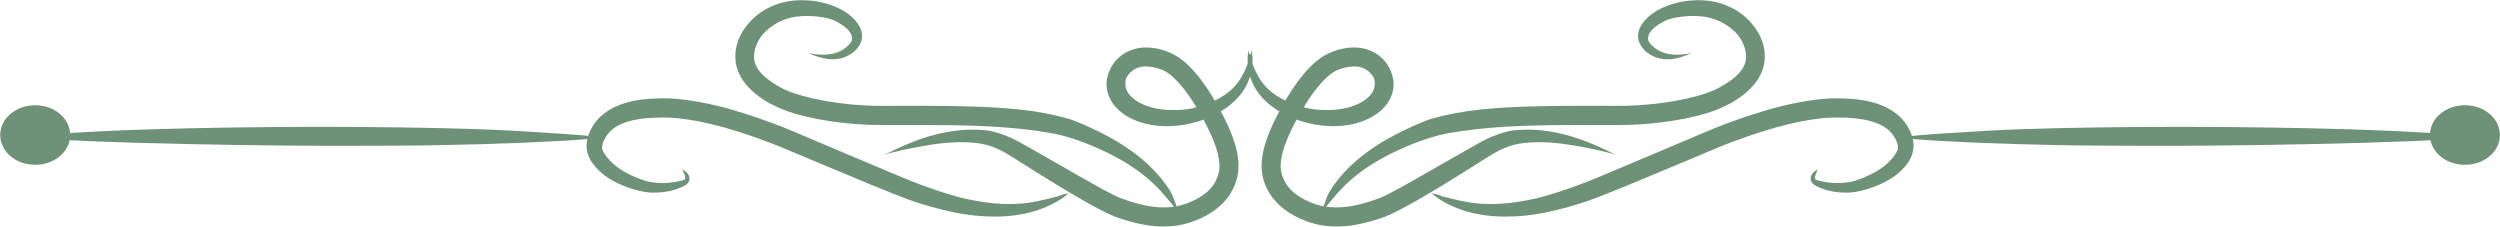
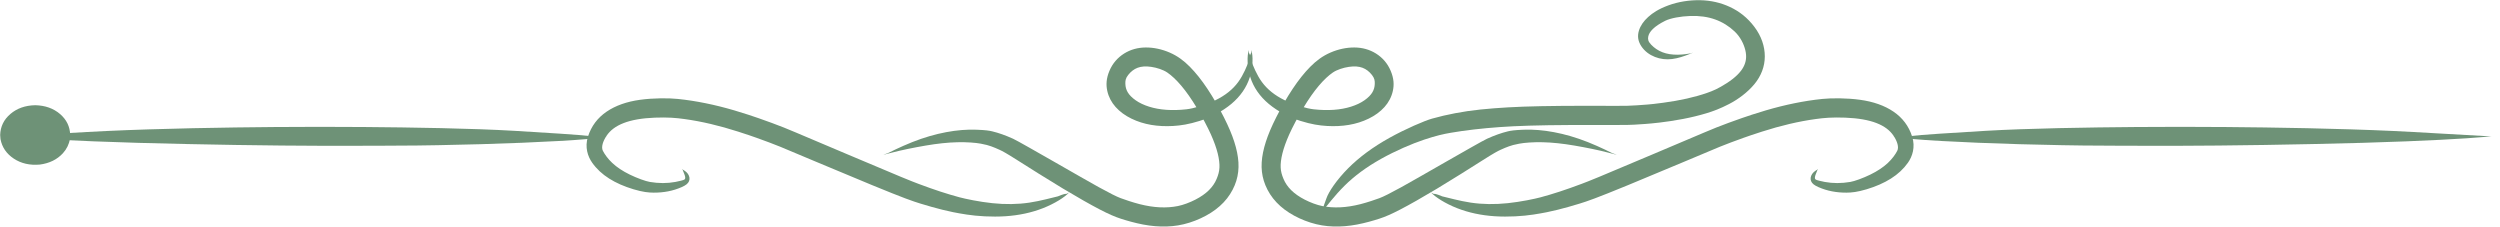
<svg xmlns="http://www.w3.org/2000/svg" fill="#6e9277" height="41.3" preserveAspectRatio="xMidYMid meet" version="1" viewBox="131.3 730.3 455.6 41.3" width="455.6" zoomAndPan="magnify">
  <g>
    <g id="change1_6">
      <path d="M358.889,739.416C358.534,740.48,358.564,742.514,359.156,744.371C359.748,746.228,360.882,747.865,362.523,749.237C364.163,750.609,366.28,751.702,368.285,752.331C370.29,752.961,371.745,753.177,373.139,753.257C374.532,753.338,375.865,753.276,377.134,753.059C378.403,752.842,379.603,752.47,380.74,751.915C381.877,751.36,382.843,750.658,383.606,749.808C384.369,748.957,384.894,747.961,385.134,746.862C385.375,745.763,385.329,744.617,384.746,743.225C384.164,741.832,383.223,740.784,382.057,740.054C380.892,739.325,379.555,738.96,378.123,738.953C376.691,738.945,375.189,739.259,373.753,739.883C372.317,740.507,371.187,741.358,370.095,742.457C369.004,743.556,367.936,744.9,366.878,746.49C365.821,748.079,364.766,749.917,363.887,751.659C363.007,753.402,362.415,754.814,361.988,756.14C361.561,757.466,361.305,758.714,361.232,759.892C361.159,761.071,361.289,762.183,361.619,763.255C361.95,764.327,362.519,765.452,363.305,766.454C364.091,767.456,365.075,768.326,366.24,769.067C367.404,769.808,368.739,770.429,370.15,770.874C371.561,771.319,372.904,771.53,374.296,771.574C375.688,771.618,377.123,771.498,378.6,771.219C380.077,770.94,381.595,770.505,382.667,770.156C383.74,769.808,384.883,769.317,386.536,768.455C388.19,767.593,390.415,766.34,393.212,764.662C396.01,762.984,399.37,760.855,401.493,759.509C403.616,758.162,404.199,757.863,404.75,757.606C405.301,757.35,405.82,757.136,406.305,756.963C406.791,756.791,407.241,756.658,408.178,756.483C409.114,756.308,410.692,756.18,412.443,756.221C414.195,756.261,416.121,756.467,418.227,756.828C420.333,757.189,422.639,757.652,424.445,758.131C426.252,758.611,426.252,758.611,425.081,758.192C425.081,758.192,422.84,757.055,420.679,756.199C418.519,755.343,416.452,754.753,414.496,754.386C412.539,754.018,410.694,753.873,408.977,753.938C407.26,754.004,406.658,754.104,406.083,754.241C405.507,754.379,404.909,754.559,404.286,754.779C403.663,755.0,403.015,755.261,402.3,755.584C401.586,755.907,397.716,758.127,394.489,759.967C391.262,761.807,388.678,763.306,386.706,764.395C384.734,765.484,383.393,766.154,382.69,766.412C381.986,766.67,380.538,767.173,379.238,767.504C377.937,767.836,376.707,768.027,375.549,768.081C374.39,768.135,373.3,768.057,372.288,767.854C371.275,767.652,370.088,767.203,369.072,766.681C368.057,766.159,367.241,765.582,366.613,764.96C365.985,764.338,365.526,763.669,365.208,762.911C364.89,762.152,364.726,761.542,364.691,760.838C364.657,760.134,364.756,759.272,365.008,758.256C365.26,757.241,365.674,756.081,366.252,754.789C366.831,753.498,367.831,751.599,368.809,749.971C369.787,748.344,370.739,746.99,371.653,745.913C372.568,744.836,373.434,744.036,374.19,743.521C374.947,743.005,376.099,742.634,377.119,742.485C378.138,742.335,378.953,742.404,379.611,742.652C380.269,742.9,380.838,743.34,381.324,743.96C381.81,744.579,381.856,745.021,381.837,745.593C381.817,746.165,381.681,746.657,381.397,747.133C381.113,747.61,380.644,748.095,379.961,748.576C379.277,749.057,378.443,749.447,377.5,749.743C376.557,750.039,375.52,750.23,374.382,750.312C373.244,750.393,372.004,750.362,370.707,750.219C369.41,750.076,367.187,749.426,365.399,748.554C363.612,747.681,362.253,746.585,361.274,745.25C360.295,743.915,359.674,742.296,359.321,741.384C359.013,739.421,358.845,740.466,358.889,739.416 Z" />
    </g>
    <g id="change1_3">
      <path d="M359.334,739.416C359.69,740.48,359.66,742.514,359.067,744.371C358.475,746.228,357.341,747.865,355.701,749.237C354.06,750.609,351.943,751.702,349.938,752.331C347.933,752.961,346.478,753.177,345.085,753.257C343.691,753.338,342.358,753.276,341.089,753.059C339.82,752.842,338.62,752.47,337.483,751.915C336.346,751.36,335.381,750.658,334.618,749.808C333.855,748.957,333.33,747.961,333.089,746.862C332.849,745.763,332.895,744.617,333.477,743.225C334.059,741.832,335.001,740.784,336.166,740.054C337.332,739.325,338.669,738.96,340.101,738.953C341.532,738.945,343.035,739.259,344.471,739.883C345.907,740.507,347.037,741.358,348.128,742.457C349.22,743.556,350.288,744.9,351.345,746.49C352.403,748.079,353.457,749.917,354.337,751.659C355.216,753.402,355.808,754.814,356.235,756.14C356.662,757.466,356.919,758.714,356.992,759.892C357.064,761.071,356.934,762.183,356.604,763.255C356.274,764.327,355.705,765.452,354.919,766.454C354.133,767.456,353.148,768.326,351.984,769.067C350.82,769.808,349.484,770.429,348.074,770.874C346.663,771.319,345.319,771.53,343.927,771.574C342.536,771.618,341.1,771.498,339.623,771.219C338.147,770.94,336.629,770.505,335.556,770.156C334.484,769.808,333.341,769.317,331.687,768.455C330.034,767.593,327.809,766.34,325.011,764.662C322.213,762.984,318.853,760.855,316.73,759.509C314.607,758.162,314.025,757.863,313.474,757.606C312.923,757.35,312.404,757.136,311.919,756.963C311.433,756.791,310.982,756.658,310.046,756.483C309.11,756.308,307.532,756.18,305.78,756.221C304.029,756.261,302.102,756.467,299.996,756.828C297.891,757.189,295.585,757.652,293.778,758.131C291.972,758.611,291.972,758.611,293.143,758.192C293.143,758.192,295.384,757.055,297.544,756.199C299.704,755.343,301.771,754.753,303.728,754.386C305.684,754.018,307.53,753.873,309.247,753.938C310.964,754.004,311.565,754.104,312.141,754.241C312.716,754.379,313.315,754.559,313.938,754.779C314.561,755.0,315.209,755.261,315.923,755.584C316.638,755.907,320.507,758.127,323.734,759.967C326.961,761.807,329.545,763.306,331.517,764.395C333.49,765.484,334.83,766.154,335.534,766.412C336.237,766.67,337.685,767.173,338.986,767.504C340.287,767.836,341.516,768.027,342.675,768.081C343.833,768.135,344.924,768.057,345.936,767.854C346.948,767.652,348.135,767.203,349.151,766.681C350.167,766.159,350.982,765.582,351.611,764.96C352.239,764.338,352.698,763.669,353.016,762.911C353.334,762.152,353.498,761.542,353.532,760.838C353.566,760.134,353.468,759.272,353.216,758.256C352.964,757.241,352.55,756.081,351.971,754.789C351.392,753.498,350.393,751.599,349.414,749.971C348.436,748.344,347.485,746.99,346.57,745.913C345.656,744.836,344.79,744.036,344.033,743.521C343.277,743.005,342.124,742.634,341.105,742.485C340.085,742.335,339.27,742.404,338.613,742.652C337.955,742.9,337.386,743.34,336.9,743.96C336.414,744.579,336.368,745.021,336.387,745.593C336.406,746.165,336.543,746.657,336.827,747.133C337.111,747.61,337.58,748.095,338.263,748.576C338.946,749.057,339.78,749.447,340.723,749.743C341.666,750.039,342.704,750.23,343.842,750.312C344.98,750.393,346.219,750.362,347.516,750.219C348.813,750.076,351.037,749.426,352.824,748.554C354.611,747.681,355.971,746.585,356.95,745.25C357.929,743.915,358.55,742.296,358.903,741.384C359.211,739.421,359.379,740.466,359.334,739.416 Z" />
    </g>
    <g id="change1_1">
      <path d="M372.21,768.92C373.018,767.95,374.487,765.975,376.302,764.173C378.116,762.371,380.327,760.74,382.955,759.267C385.583,757.793,388.641,756.475,390.868,755.738C393.096,755.001,394.35,754.73,395.689,754.497C397.027,754.264,398.449,754.064,399.953,753.891C401.457,753.718,403.045,753.572,404.618,753.46C406.192,753.348,407.923,753.261,410.033,753.198C412.144,753.135,414.632,753.096,417.494,753.082C420.356,753.067,423.592,753.076,425.694,753.079C427.796,753.082,428.459,753.056,429.13,753.021C429.801,752.986,430.481,752.941,431.17,752.888C431.858,752.835,432.555,752.773,433.744,752.637C434.933,752.501,436.529,752.265,438.03,751.976C439.531,751.687,440.937,751.345,442.249,750.949C443.56,750.553,444.778,750.1,446.412,749.256C448.046,748.412,449.78,747.133,451.017,745.639C452.253,744.144,452.916,742.419,452.918,740.579C452.919,738.739,452.296,736.897,451.03,735.209C449.764,733.521,448.26,732.365,446.58,731.577C444.899,730.788,443.072,730.374,441.128,730.337C439.184,730.3,437.137,730.619,435.358,731.274C433.58,731.929,432.502,732.638,431.666,733.394C430.83,734.15,430.251,734.98,429.976,735.886C429.701,736.791,429.761,737.72,430.387,738.685C431.013,739.65,431.911,740.288,432.896,740.677C433.88,741.065,434.933,741.19,436.027,741.058C437.121,740.925,438.243,740.528,439.119,740.184C439.996,739.84,439.996,739.84,439.4,740.025C439.4,740.025,438.174,740.262,437.087,740.271C436,740.28,435.065,740.132,434.263,739.821C433.46,739.509,432.769,739.035,432.198,738.433C431.628,737.83,431.594,737.439,431.673,736.984C431.752,736.53,432.014,736.076,432.517,735.583C433.019,735.09,433.79,734.574,434.769,734.088C435.748,733.601,437.602,733.272,439.315,733.212C441.027,733.152,442.54,733.368,443.874,733.848C445.209,734.327,446.396,735.067,447.423,736.041C448.451,737.016,449.099,738.312,449.371,739.456C449.642,740.599,449.525,741.571,449.015,742.525C448.505,743.48,447.512,744.473,445.959,745.469C444.407,746.464,443.486,746.851,442.377,747.236C441.269,747.621,440.052,747.963,438.727,748.262C437.402,748.56,435.969,748.814,434.426,749.021C432.883,749.229,432.23,749.292,431.564,749.349C430.898,749.406,430.241,749.454,429.593,749.493C428.945,749.533,428.306,749.563,427.701,749.585C427.096,749.606,423.61,749.58,420.481,749.579C417.351,749.577,414.59,749.601,412.197,749.648C409.803,749.696,407.774,749.768,406.114,749.866C404.453,749.963,402.757,750.087,401.127,750.255C399.498,750.422,397.95,750.656,396.483,750.934C395.016,751.212,393.63,751.535,392.275,751.918C390.921,752.302,387.476,753.772,384.492,755.433C381.508,757.094,378.995,758.948,376.969,760.986C374.942,763.025,373.427,765.24,373.012,766.488C372.097,768.87,372.711,767.786,372.21,768.92 Z" />
    </g>
    <g id="change1_9">
-       <path d="M346.014,768.92C345.205,767.95,343.736,765.975,341.922,764.173C340.107,762.371,337.897,760.74,335.269,759.267C332.64,757.793,329.582,756.475,327.355,755.738C325.128,755.001,323.873,754.73,322.535,754.497C321.196,754.264,319.775,754.064,318.27,753.891C316.766,753.718,315.178,753.572,313.605,753.46C312.032,753.348,310.301,753.261,308.19,753.198C306.079,753.135,303.592,753.096,300.729,753.082C297.867,753.067,294.631,753.076,292.53,753.079C290.428,753.082,289.765,753.056,289.094,753.021C288.422,752.986,287.742,752.941,287.054,752.888C286.366,752.835,285.669,752.773,284.48,752.637C283.291,752.501,281.694,752.265,280.193,751.976C278.692,751.687,277.286,751.345,275.975,750.949C274.663,750.553,273.446,750.1,271.812,749.256C270.177,748.412,268.443,747.133,267.207,745.639C265.971,744.144,265.307,742.419,265.306,740.579C265.305,738.739,265.927,736.897,267.193,735.209C268.459,733.521,269.963,732.365,271.644,731.577C273.325,730.788,275.152,730.374,277.096,730.337C279.04,730.3,281.087,730.619,282.865,731.274C284.643,731.929,285.721,732.638,286.558,733.394C287.394,734.15,287.973,734.98,288.248,735.886C288.523,736.791,288.462,737.72,287.836,738.685C287.21,739.65,286.313,740.288,285.328,740.677C284.343,741.065,283.291,741.19,282.197,741.058C281.103,740.925,279.981,740.528,279.104,740.184C278.227,739.84,278.227,739.84,278.823,740.025C278.823,740.025,280.05,740.262,281.137,740.271C282.224,740.28,283.158,740.132,283.961,739.821C284.763,739.509,285.455,739.035,286.025,738.433C286.596,737.83,286.629,737.439,286.55,736.984C286.471,736.53,286.209,736.076,285.707,735.583C285.205,735.09,284.433,734.574,283.454,734.088C282.475,733.601,280.621,733.272,278.909,733.212C277.197,733.152,275.684,733.368,274.349,733.848C273.014,734.327,271.828,735.067,270.8,736.041C269.773,737.016,269.124,738.312,268.853,739.456C268.581,740.599,268.699,741.571,269.208,742.525C269.718,743.48,270.712,744.473,272.264,745.469C273.817,746.464,274.738,746.851,275.846,747.236C276.955,747.621,278.172,747.963,279.497,748.262C280.822,748.56,282.254,748.814,283.797,749.021C285.341,749.229,285.993,749.292,286.659,749.349C287.326,749.406,287.983,749.454,288.631,749.493C289.279,749.533,289.917,749.563,290.523,749.585C291.128,749.606,294.613,749.58,297.743,749.579C300.872,749.577,303.633,749.601,306.027,749.648C308.42,749.696,310.449,749.768,312.11,749.866C313.77,749.963,315.467,750.087,317.096,750.255C318.726,750.422,320.273,750.656,321.74,750.934C323.207,751.212,324.594,751.535,325.948,751.918C327.303,752.302,330.747,753.772,333.731,755.433C336.716,757.094,339.229,758.948,341.255,760.986C343.281,763.025,344.797,765.24,345.211,766.488C346.127,768.87,345.512,767.786,346.014,768.92 Z" />
-     </g>
+       </g>
    <g id="change1_2">
      <path d="M392.085,765.362C392.848,766.228,394.732,767.408,396.839,768.235C398.946,769.062,401.246,769.55,403.715,769.71C406.184,769.869,408.813,769.699,410.751,769.401C412.688,769.103,413.888,768.845,415.158,768.529C416.428,768.214,417.769,767.838,419.182,767.402C420.594,766.966,422.076,766.469,427.979,764.042C433.882,761.615,444.09,757.302,444.715,757.049C445.34,756.796,446.015,756.533,446.734,756.262C447.452,755.991,448.215,755.712,449.022,755.424C449.829,755.137,450.673,754.845,452.393,754.291C454.112,753.738,455.784,753.271,457.415,752.889C459.046,752.507,460.636,752.209,462.185,751.995C463.734,751.78,465.18,751.652,467.559,751.74C469.938,751.829,471.838,752.17,473.273,752.727C474.707,753.284,475.71,754.046,476.379,755.038C477.048,756.029,477.396,757.112,477.059,757.773C476.723,758.433,476.146,759.242,475.336,760.003C474.526,760.763,473.468,761.474,472.15,762.117C470.832,762.76,469.277,763.326,468.492,763.458C467.707,763.59,466.906,763.662,466.127,763.663C465.348,763.663,464.588,763.594,463.843,763.457C463.098,763.321,462.38,763.13,462.232,763.041C462.084,762.953,462.025,762.834,462.056,762.563C462.088,762.293,462.272,761.871,462.446,761.441C462.619,761.012,462.619,761.012,462.431,761.246C462.431,761.246,461.837,761.56,461.553,761.991C461.268,762.423,461.179,762.881,461.356,763.316C461.532,763.751,461.94,764.071,462.719,764.411C463.498,764.75,464.31,765.005,465.162,765.17C466.014,765.335,466.901,765.413,467.821,765.408C468.742,765.402,469.772,765.301,471.47,764.795C473.168,764.288,474.643,763.64,475.908,762.841C477.172,762.043,478.21,761.079,479.004,759.953C479.797,758.828,480.387,757.135,479.773,755.2C479.159,753.265,478.002,751.755,476.368,750.645C474.734,749.535,472.694,748.819,470.274,748.486C467.853,748.152,465.063,748.158,463.391,748.331C461.719,748.504,460.045,748.764,458.338,749.111C456.631,749.457,454.891,749.891,453.117,750.412C451.343,750.932,449.55,751.534,448.693,751.834C447.836,752.134,447.024,752.425,446.254,752.709C445.485,752.994,444.757,753.271,444.071,753.542C443.385,753.813,442.731,754.081,432.531,758.406C422.332,762.73,420.912,763.288,419.518,763.811C418.125,764.334,416.807,764.801,415.564,765.209C414.321,765.616,413.152,765.963,412.071,766.253C410.989,766.543,408.447,767.08,406.077,767.327C403.707,767.575,401.469,767.544,399.349,767.229C397.228,766.914,395.206,766.324,394.137,766.085C392.151,765.259,393.002,765.949,392.085,765.362 Z" />
    </g>
    <g id="change1_5">
      <path d="M326.139,765.362C325.376,766.228,323.492,767.408,321.384,768.235C319.277,769.062,316.978,769.55,314.509,769.71C312.039,769.869,309.411,769.699,307.473,769.401C305.535,769.103,304.336,768.845,303.065,768.529C301.795,768.214,300.454,767.838,299.042,767.402C297.63,766.966,296.147,766.469,290.244,764.042C284.341,761.615,274.134,757.302,273.508,757.049C272.883,756.796,272.209,756.533,271.49,756.262C270.771,755.991,270.008,755.712,269.201,755.424C268.394,755.137,267.55,754.845,265.83,754.291C264.111,753.738,262.439,753.271,260.809,752.889C259.178,752.507,257.588,752.209,256.038,751.995C254.489,751.78,253.043,751.652,250.664,751.74C248.285,751.829,246.385,752.17,244.951,752.727C243.516,753.284,242.513,754.046,241.845,755.038C241.176,756.029,240.828,757.112,241.164,757.773C241.501,758.433,242.077,759.242,242.887,760.003C243.697,760.763,244.755,761.474,246.073,762.117C247.392,762.76,248.946,763.326,249.732,763.458C250.517,763.59,251.317,763.662,252.096,763.663C252.875,763.663,253.635,763.594,254.38,763.457C255.125,763.321,255.843,763.13,255.991,763.041C256.139,762.953,256.199,762.834,256.167,762.563C256.135,762.293,255.951,761.871,255.778,761.441C255.605,761.012,255.605,761.012,255.793,761.246C255.793,761.246,256.386,761.56,256.671,761.991C256.955,762.423,257.044,762.881,256.868,763.316C256.691,763.751,256.283,764.071,255.504,764.411C254.726,764.75,253.914,765.005,253.062,765.17C252.21,765.335,251.322,765.413,250.402,765.408C249.482,765.402,248.452,765.301,246.754,764.795C245.056,764.288,243.58,763.64,242.316,762.841C241.051,762.043,240.013,761.079,239.22,759.953C238.426,758.828,237.836,757.135,238.45,755.2C239.064,753.265,240.221,751.755,241.855,750.645C243.489,749.535,245.529,748.819,247.95,748.486C250.37,748.152,253.161,748.158,254.833,748.331C256.504,748.504,258.178,748.764,259.885,749.111C261.592,749.457,263.333,749.891,265.106,750.412C266.88,750.932,268.673,751.534,269.531,751.834C270.388,752.134,271.199,752.425,271.969,752.709C272.739,752.994,273.466,753.271,274.152,753.542C274.839,753.813,275.492,754.081,285.692,758.406C295.891,762.73,297.312,763.288,298.705,763.811C300.098,764.334,301.416,764.801,302.659,765.209C303.902,765.616,305.071,765.963,306.153,766.253C307.234,766.543,309.776,767.08,312.146,767.327C314.516,767.575,316.754,767.544,318.875,767.229C320.995,766.914,323.018,766.324,324.086,766.085C326.072,765.259,325.221,765.949,326.139,765.362 Z" />
    </g>
    <g id="change1_8">
      <path d="M476.373,755.224L477.747,755.426L479.695,755.622Q481.93,755.817,485.021,755.992Q491.349,756.348,499.328,756.578Q503.243,756.691,507.13,756.76L510.935,756.817Q516.812,756.876,527.47,756.875Q543.447,756.831,561.746,756.333Q570.691,756.066,576.099,755.775Q580.688,755.552,585.327,755.163L571.177,754.361L567.532,754.174Q563.768,754,559.769,753.875Q551.652,753.627,544.008,753.527Q537.537,753.429,528.728,753.415Q519.898,753.427,513.755,753.52Q506.439,753.614,499.477,753.852Q496.07,753.973,493.193,754.141L484.857,754.659Q481.397,754.878,478.385,755.193Q478.446,755.214,476.373,755.224" />
    </g>
    <g id="change1_4">
      <path d="M241.85,755.224L240.477,755.426L238.529,755.622Q236.293,755.817,233.203,755.992Q226.875,756.348,218.896,756.578Q214.98,756.691,211.094,756.76L207.289,756.817Q201.411,756.876,190.753,756.875Q174.777,756.831,156.478,756.333Q147.533,756.066,142.125,755.775Q137.535,755.552,132.896,755.163L147.046,754.361L150.692,754.174Q154.455,754,158.454,753.875Q166.571,753.627,174.216,753.527Q180.686,753.429,189.496,753.415Q198.326,753.427,204.468,753.52Q211.784,753.614,218.746,753.852Q222.153,753.973,225.03,754.141L233.367,754.659Q236.826,754.878,239.838,755.193Q239.777,755.214,241.85,755.224" />
    </g>
    <g id="change1_7">
-       <path d="M586.892,754.906L586.834,755.644Q586.42,757.871,584.411,759.207Q582.387,760.542,579.645,760.289Q577.029,759.937,575.46,758.226Q574.957,757.673,574.631,757.021L574.358,756.351Q574.133,755.659,574.13,754.906Q574.198,752.598,575.999,751.065Q577.8,749.532,580.511,749.474Q583.223,749.532,585.023,751.065Q586.824,752.598,586.892,754.906" />
-     </g>
+       </g>
    <g id="change1_10">
      <path d="M131.331,754.906L131.389,755.644Q131.803,757.871,133.813,759.207Q135.836,760.542,138.578,760.289Q141.195,759.937,142.764,758.226Q143.267,757.673,143.592,757.021L143.866,756.351Q144.091,755.659,144.094,754.906Q144.025,752.598,142.224,751.065Q140.424,749.532,137.712,749.474Q135.001,749.532,133.2,751.065Q131.399,752.598,131.331,754.906" />
    </g>
  </g>
</svg>